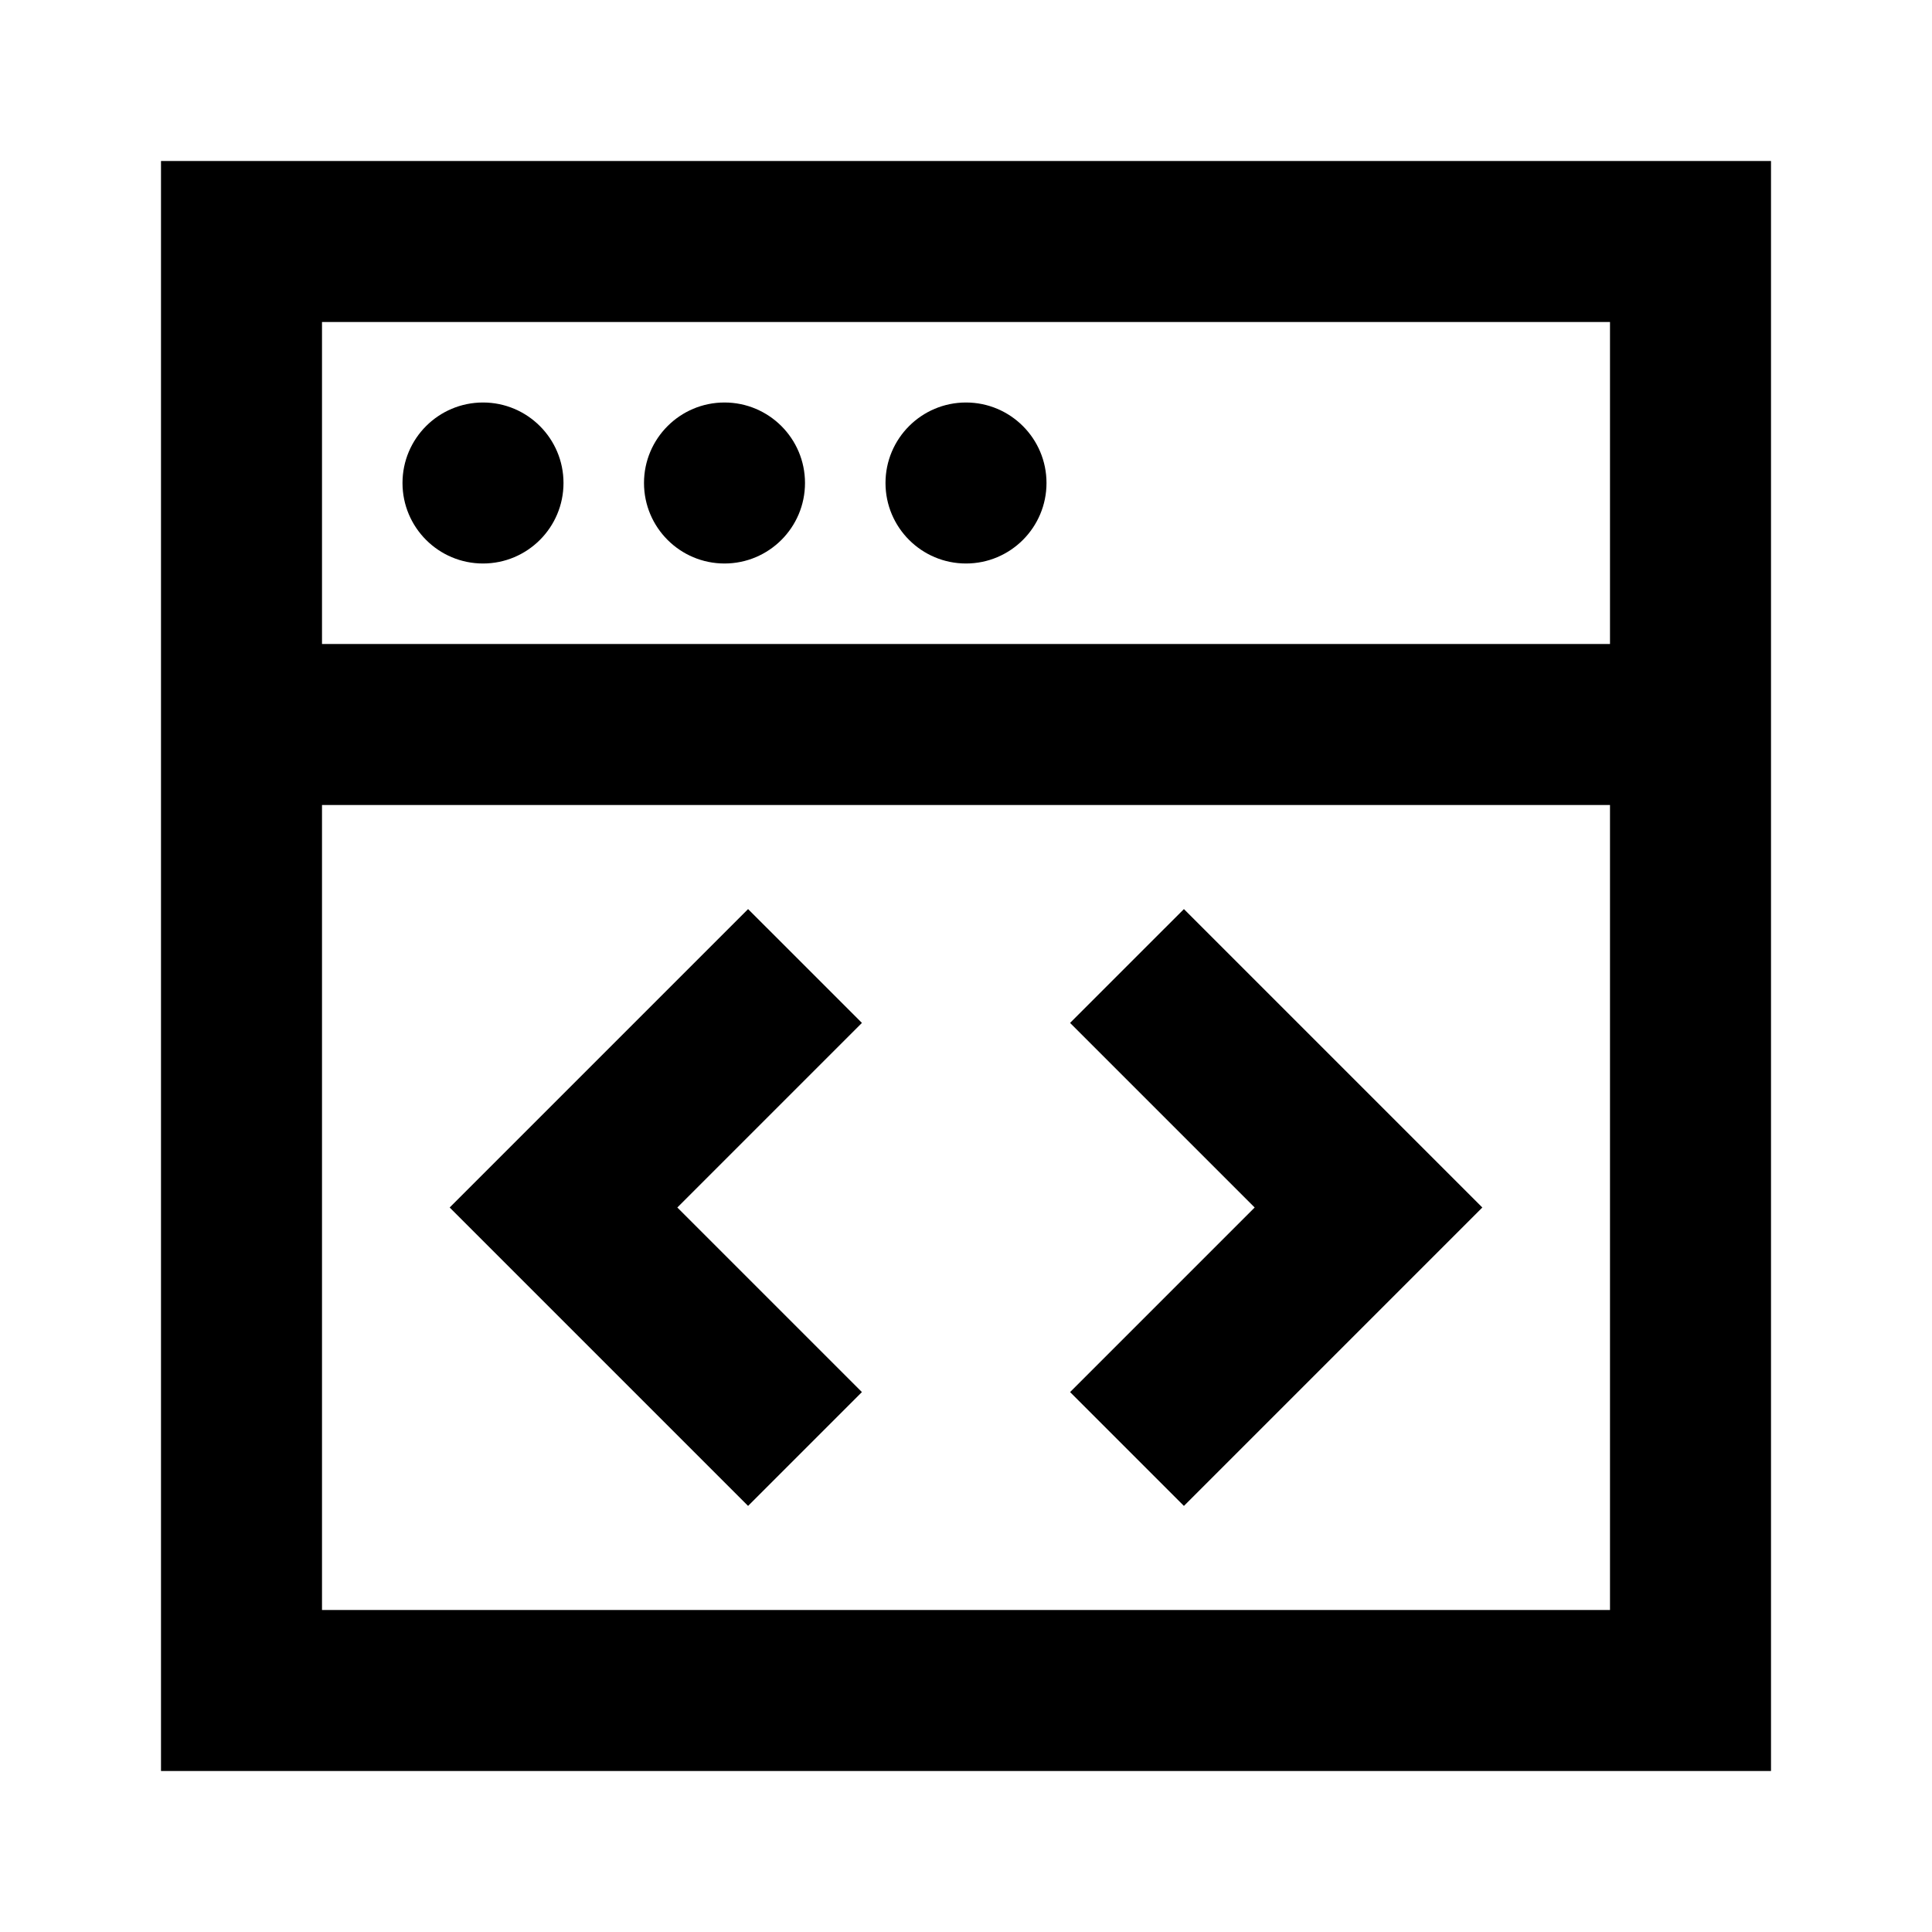
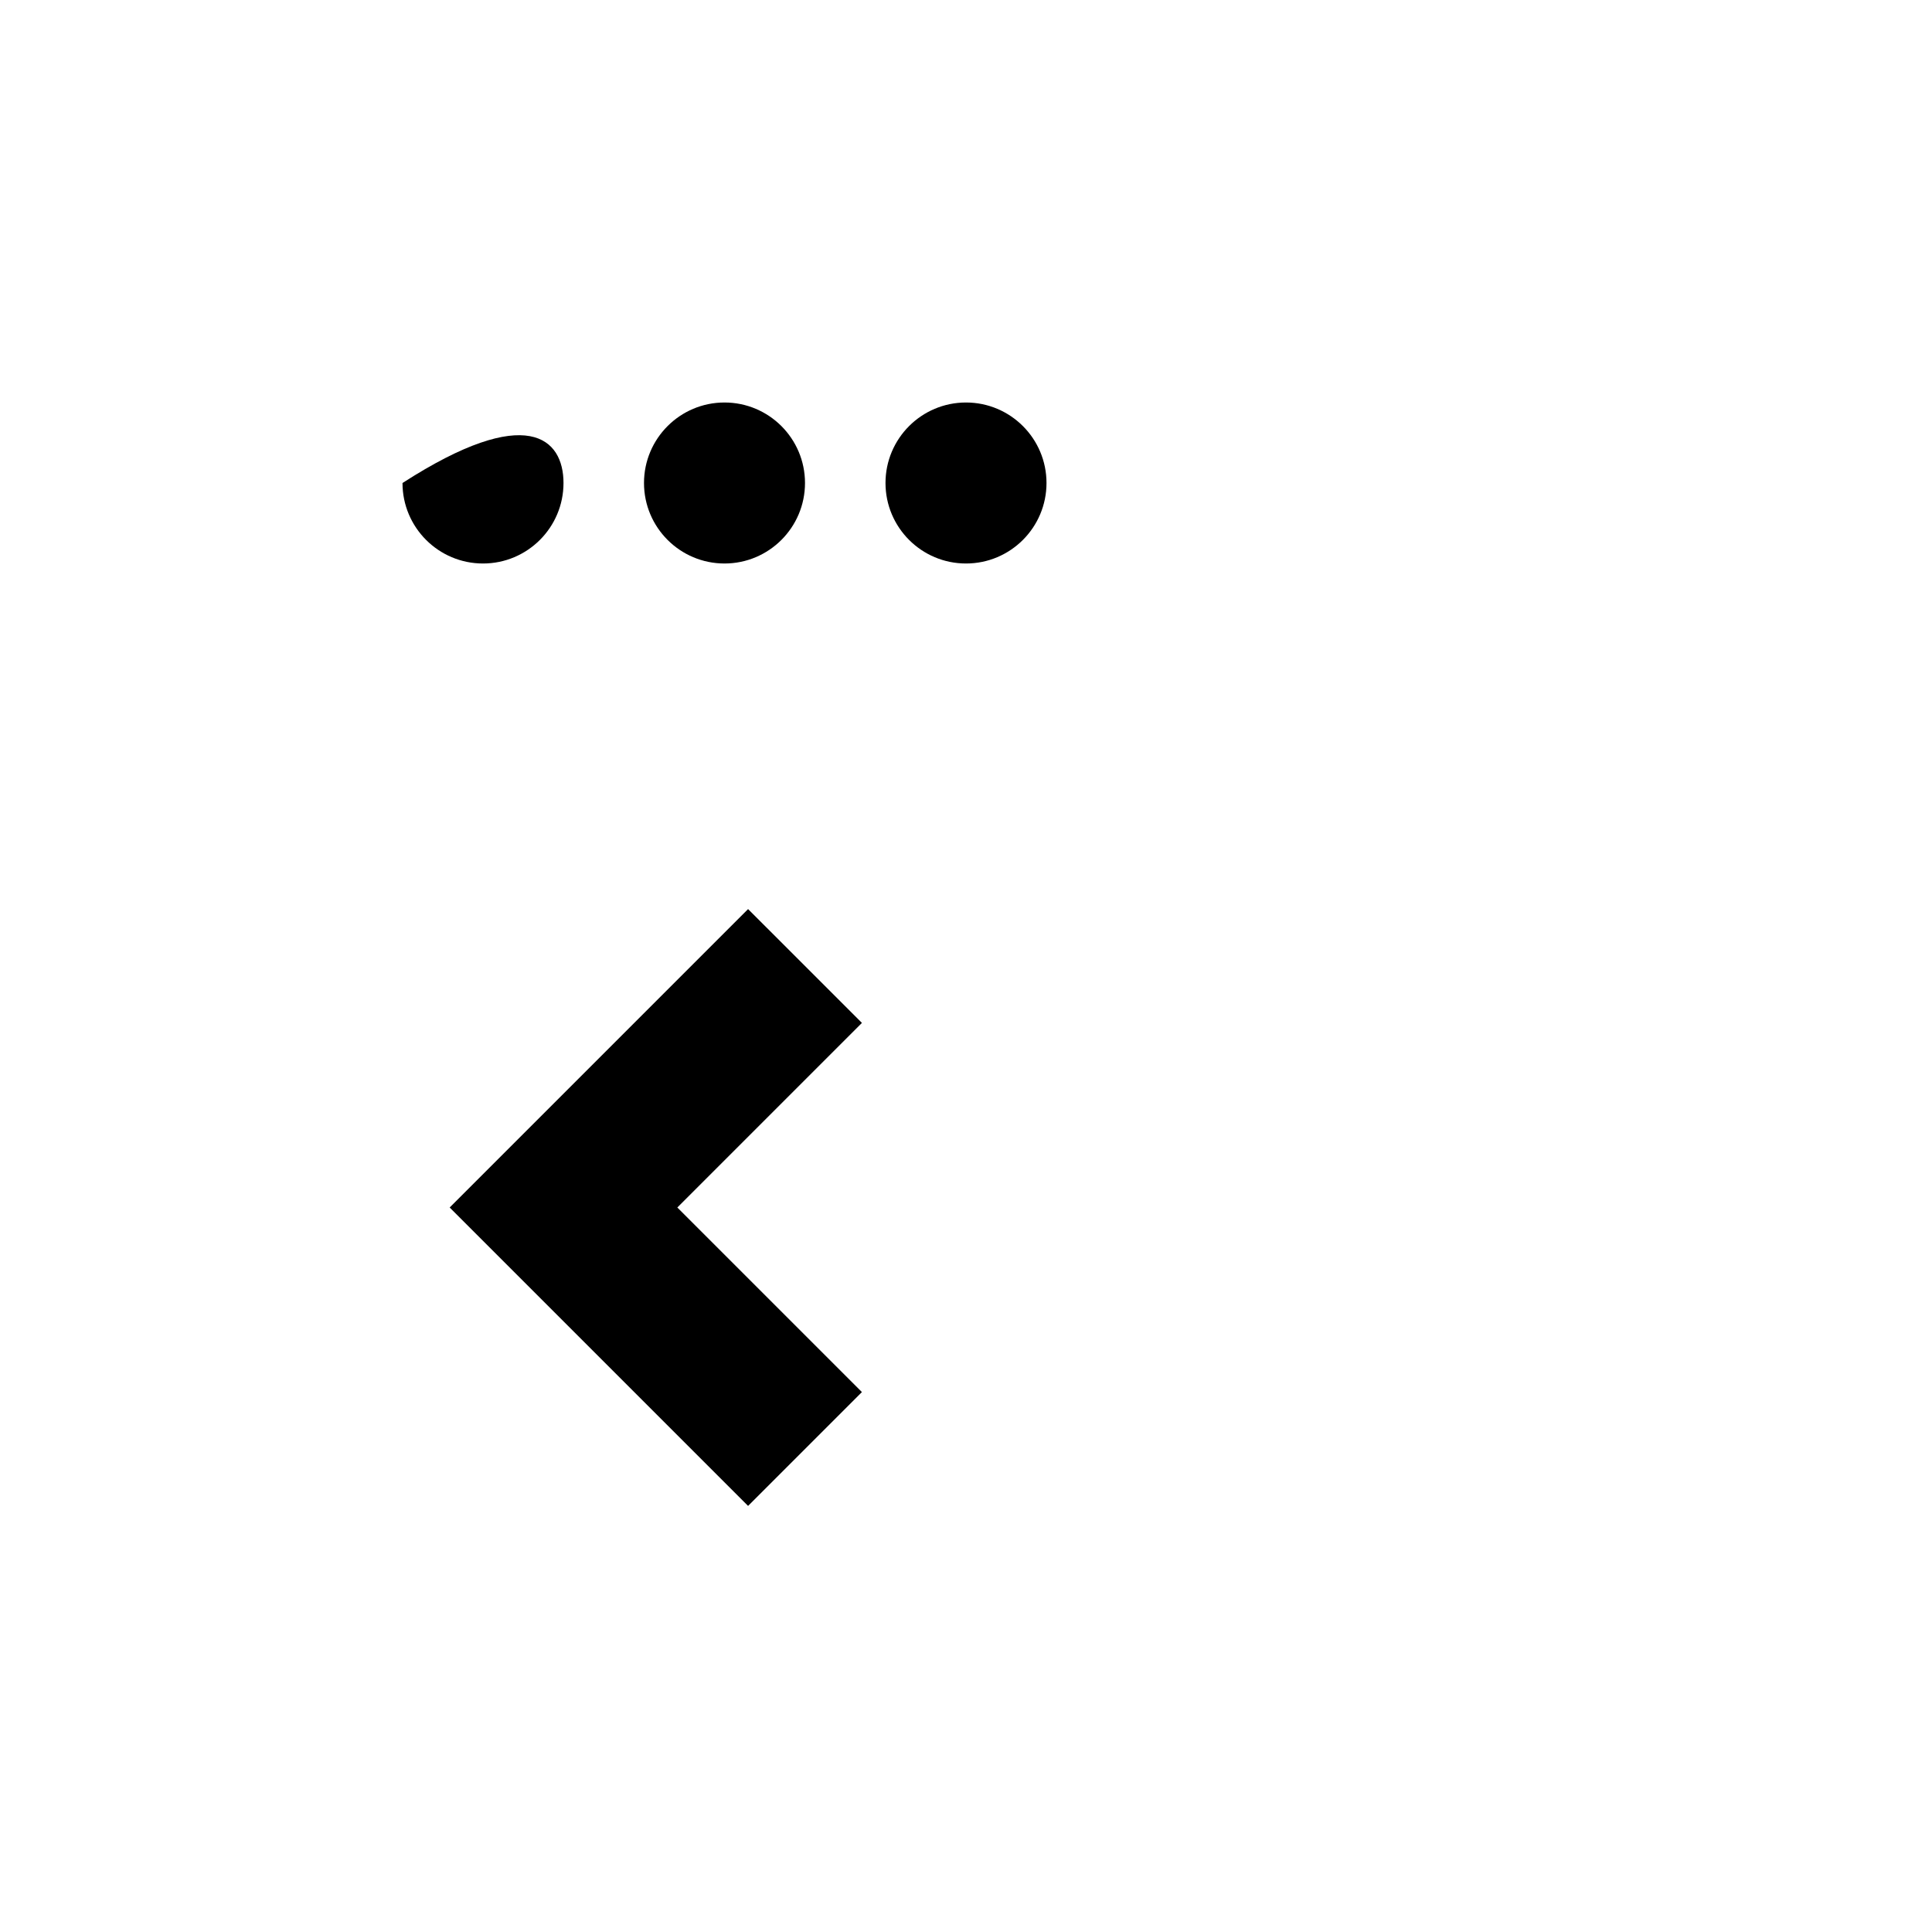
<svg xmlns="http://www.w3.org/2000/svg" width="24" height="24" viewBox="0 0 24 24" fill="none">
-   <path fill-rule="evenodd" clip-rule="evenodd" d="M14.707 11.293L18.414 15L14.707 18.707L13.293 17.293L15.586 15L13.293 12.707L14.707 11.293Z" fill="black" />
  <path fill-rule="evenodd" clip-rule="evenodd" d="M9.293 18.707L10.707 17.293L8.414 15L10.707 12.707L9.293 11.293L5.586 15L9.293 18.707Z" fill="black" />
-   <path d="M7 6C7 6.552 6.552 7 6 7C5.448 7 5 6.552 5 6C5 5.448 5.448 5 6 5C6.552 5 7 5.448 7 6Z" fill="black" />
+   <path d="M7 6C7 6.552 6.552 7 6 7C5.448 7 5 6.552 5 6C6.552 5 7 5.448 7 6Z" fill="black" />
  <path d="M10 6C10 6.552 9.552 7 9 7C8.448 7 8 6.552 8 6C8 5.448 8.448 5 9 5C9.552 5 10 5.448 10 6Z" fill="black" />
  <path d="M13 6C13 6.552 12.552 7 12 7C11.448 7 11 6.552 11 6C11 5.448 11.448 5 12 5C12.552 5 13 5.448 13 6Z" fill="black" />
-   <path fill-rule="evenodd" clip-rule="evenodd" d="M2 2H22V22H2V2ZM4 4H20V8H4V4ZM20 10V20H4V10H20Z" fill="black" />
</svg>